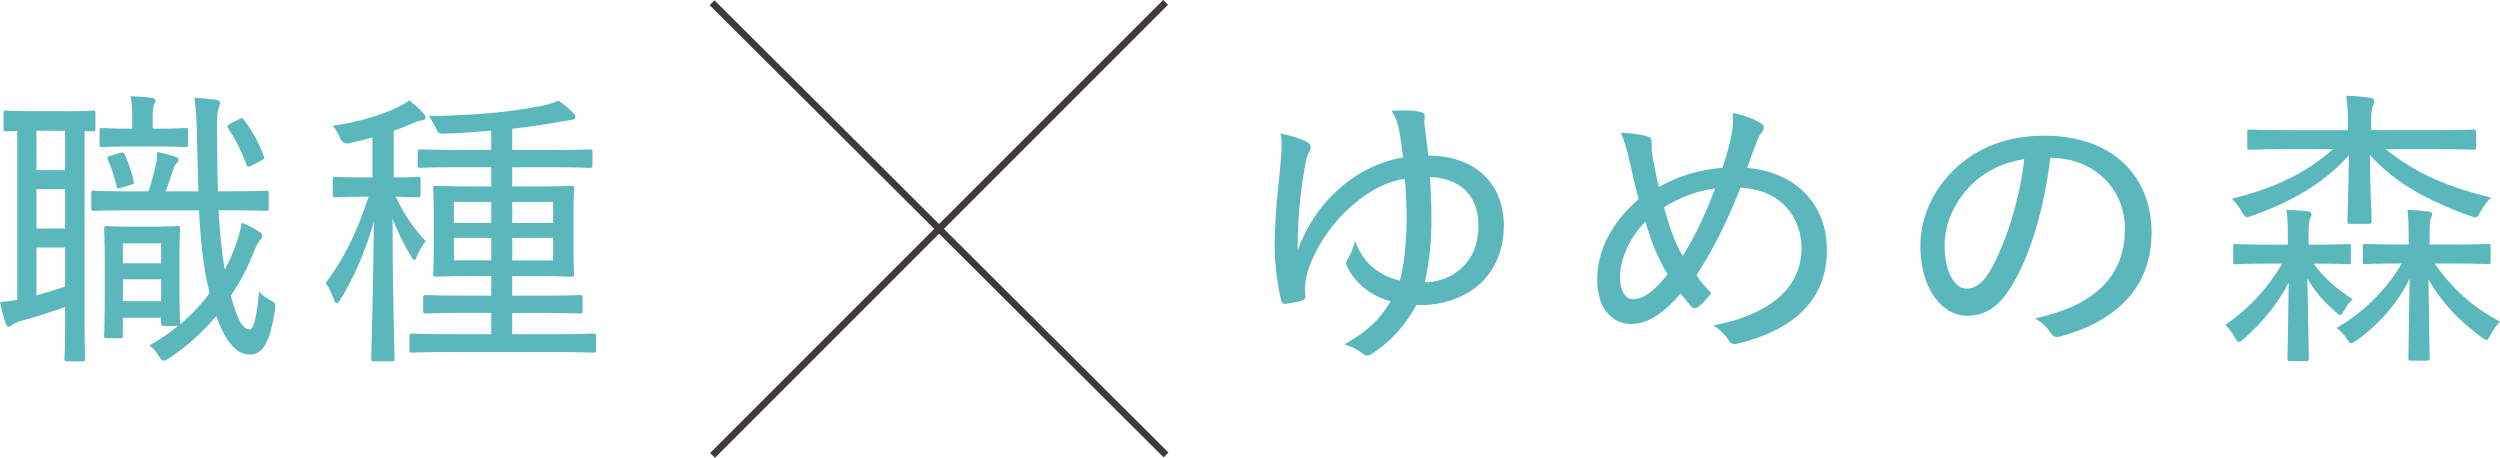
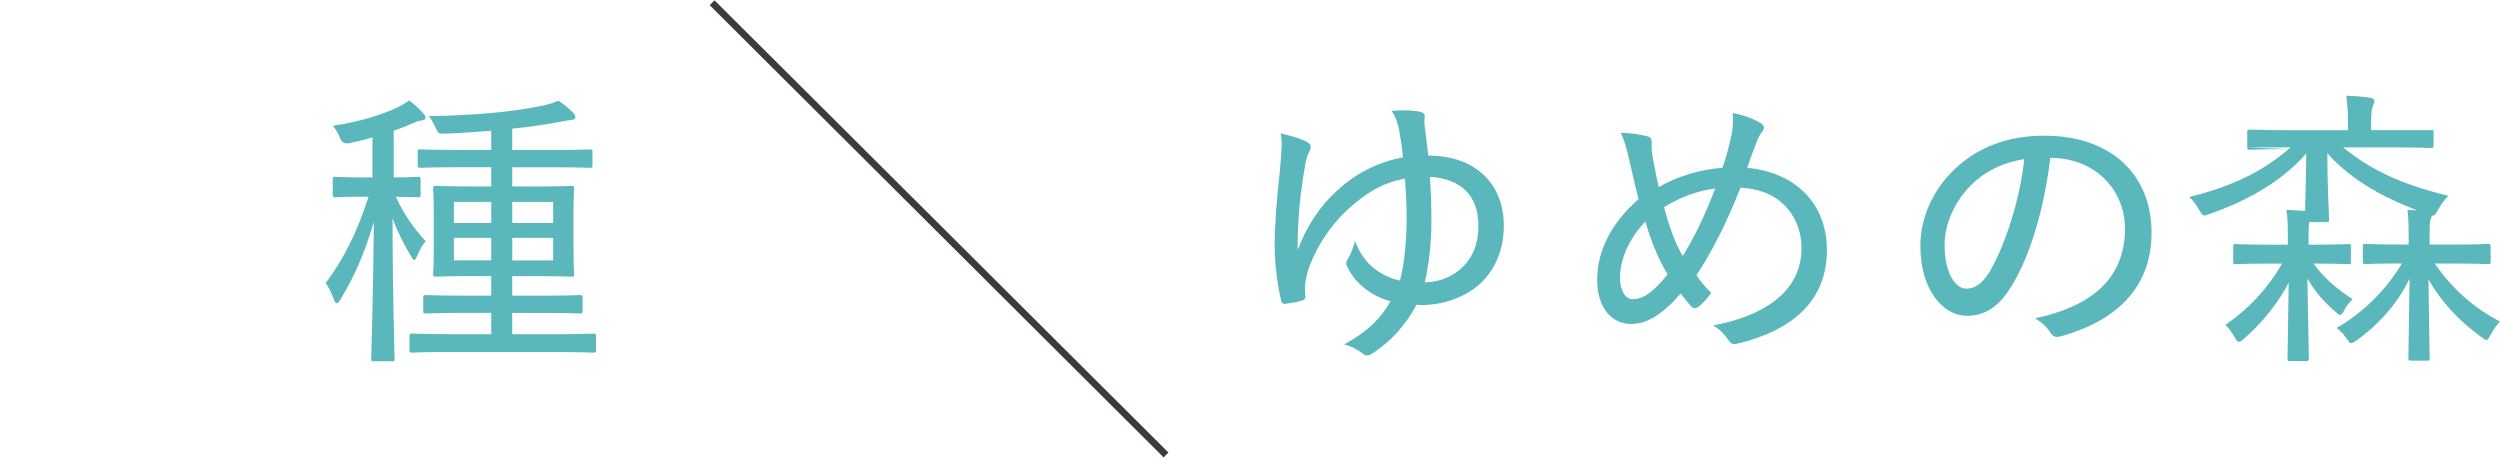
<svg xmlns="http://www.w3.org/2000/svg" id="_レイヤー_2" width="548.15" height="100.35" viewBox="0 0 548.15 100.35">
  <g id="base">
-     <path d="M14.33,24.38c4.54,0,5.76-.13,6.08-.13.45,0,.51.06.51.58v3.39c0,.51-.06.58-.51.58-.19,0-.7-.06-1.86-.06v43.13c0,4.48.13,6.46.13,6.78,0,.51-.06.58-.64.58h-3.26c-.58,0-.64-.06-.64-.58,0-.32.13-2.3.13-6.78v-4.54c-3.33,1.15-6.66,2.24-9.15,2.88-1.47.38-1.98.7-2.3.96-.32.26-.64.45-.96.45-.26,0-.45-.19-.64-.77-.45-1.34-.9-3.01-1.22-4.61,1.47-.13,2.56-.26,3.78-.51V28.73c-1.6,0-2.24.06-2.5.06-.45,0-.51-.06-.51-.58v-3.39c0-.51.06-.58.51-.58.38,0,1.73.13,6.34.13h6.72ZM14.27,37.31v-8.64h-6.27v8.64h6.27ZM14.27,50.11v-8.64h-6.27v8.64h6.27ZM14.27,54.27h-6.27v10.5c1.98-.58,4.1-1.22,6.27-1.92v-8.58ZM47.93,46.14c.26,4.99.7,9.34,1.34,12.99.9-1.66,1.66-3.39,2.37-5.25.64-1.79,1.09-3.26,1.34-5.06,1.28.51,2.82,1.28,3.84,1.98.45.32.7.58.7.96s-.32.7-.7,1.15c-.38.45-.77,1.34-1.28,2.62-1.34,3.39-3.01,6.46-4.93,9.34,1.54,5.7,2.75,7.36,4.1,7.36.83,0,1.47-1.92,2.11-8.38.51.77,1.54,1.47,2.69,2.11.9.51.96.58.77,2.05-1.09,7.36-2.82,9.73-5.5,9.73s-5.18-2.3-7.36-8.45c-3.07,3.65-6.59,6.78-10.37,9.28-.51.32-.9.51-1.15.51-.38,0-.64-.32-1.15-1.15-.58-.96-1.34-1.73-1.98-2.18,2.24-1.28,4.35-2.69,6.27-4.29h-3.14c-.51,0-.58-.19-.58-.7v-1.09h-8.38v3.9c0,.51-.06.58-.58.58h-2.94c-.51,0-.58-.06-.58-.58,0-.38.13-1.92.13-10.62v-5.38c0-5.31-.13-6.98-.13-7.36,0-.58.06-.64.58-.64.45,0,1.54.13,5.31.13h4.86c3.78,0,4.86-.13,5.31-.13.51,0,.58.06.58.64,0,.38-.13,1.98-.13,5.89v5.12c0,7.68.13,9.22.13,9.54v.38c2.43-2.05,4.61-4.35,6.46-6.85l-.32-1.54c-1.09-4.48-1.66-10.17-1.98-16.64h-14.98c-5.5,0-7.68.13-8.06.13-.51,0-.58-.06-.58-.7v-3.14c0-.51.06-.58.58-.58.38,0,2.56.13,8.06.13h3.9c.77-2.11,1.28-4.29,1.66-6.14.19-.83.26-1.41.26-2.5,1.47.32,2.88.64,3.9,1.02.45.19.77.32.77.64,0,.38-.19.58-.38.77-.26.26-.51.58-.7,1.15-.58,1.73-1.15,3.52-1.73,5.06h7.17c-.13-3.84-.26-7.93-.32-12.16-.13-4.22-.19-5.95-.58-8.32,1.86.06,2.94.19,4.67.38.51.06.96.32.96.64,0,.51-.19.83-.32,1.28-.26.77-.38,1.92-.32,5.82,0,4.42.06,8.58.19,12.35h1.66c6.4,0,8.58-.13,8.9-.13.51,0,.58.06.58.58v3.14c0,.64-.06.7-.58.7-.32,0-2.5-.13-8.9-.13h-1.54ZM28.99,28.22v-2.18c0-1.73,0-3.39-.38-4.93,1.92.06,3.07.13,4.61.32.58.06.9.38.9.7,0,.19-.19.51-.38.9-.26.58-.26,1.66-.26,3.07v2.11h1.09c4.42,0,5.7-.13,6.08-.13.51,0,.58.06.58.58v3.01c0,.51-.06.58-.58.58-.38,0-1.66-.13-6.08-.13h-6.46c-3.97,0-5.31.13-5.7.13-.51,0-.58-.06-.58-.58v-3.01c0-.51.06-.58.58-.58.38,0,1.73.13,5.7.13h.9ZM26.37,33.53c.64-.19.77-.13.96.32.7,1.41,1.54,3.9,1.98,5.82.13.58.06.64-.58.83l-2.24.7c-.7.19-.83.19-.96-.38-.38-1.79-1.09-4.16-1.92-5.89-.19-.45-.19-.51.64-.77l2.11-.64ZM26.94,57.72h8.38v-4.35h-8.38v4.35ZM35.33,66.04v-4.8h-8.38v4.8h8.38ZM52.48,26.11c.64-.32.7-.26,1.09.26,1.73,2.3,3.2,4.99,4.22,7.74.26.64.19.7-.38,1.02l-2.18,1.15c-.38.19-.58.26-.77.26-.26,0-.32-.19-.45-.51-1.15-3.14-2.56-5.82-3.97-7.87-.32-.45-.26-.64.51-1.09l1.92-.96Z" style="fill:#5ab8bd; stroke-width:0px;" />
    <path d="M81.66,38.91v-8.77c-1.6.45-3.2.83-4.86,1.22q-1.6.38-2.18-.96c-.45-1.02-.96-2.05-1.66-2.82,6.14-.9,10.62-2.37,14.33-4.1,1.02-.51,1.66-.9,2.43-1.47,1.15.9,2.18,1.79,3.01,2.75.38.45.58.64.58,1.02s-.32.58-.9.64c-.64.06-1.22.32-1.98.64-1.28.58-2.62,1.09-4.1,1.6v10.24c3.65,0,4.93-.13,5.31-.13.51,0,.58.06.58.58v3.33c0,.51-.06.58-.58.58-.38,0-1.54-.06-4.86-.13,1.92,4.16,4.1,7.1,6.59,9.79-.83.83-1.41,2.05-1.92,3.2-.26.58-.38.9-.64.9-.13,0-.38-.26-.64-.77-1.47-2.43-2.88-5.12-4.1-8.32,0,16.51.45,29.69.45,30.78,0,.45-.06.51-.58.51h-3.97c-.51,0-.58-.06-.58-.51,0-1.09.45-14.46.58-30.08-2.05,7.04-4.42,12.29-7.36,17.09-.32.51-.58.77-.83.77-.19,0-.38-.32-.64-.96-.45-1.34-1.09-2.62-1.73-3.46,3.78-5.12,6.66-10.5,9.41-18.94h-1.15c-4.42,0-5.76.13-6.14.13-.51,0-.58-.06-.58-.58v-3.33c0-.51.06-.58.58-.58.38,0,1.73.13,6.14.13h1.98ZM99.26,77.18c-6.4,0-8.51.13-8.9.13-.51,0-.58-.06-.58-.58v-3.01c0-.51.06-.58.58-.58.38,0,2.5.13,8.9.13h8.45v-4.67h-5.7c-6.14,0-8.26.13-8.58.13-.58,0-.64-.06-.64-.58v-2.88c0-.51.06-.58.64-.58.32,0,2.43.13,8.58.13h5.7v-4.29h-3.97c-5.82,0-7.81.13-8.19.13-.51,0-.58-.06-.58-.64,0-.38.13-1.79.13-5.5v-7.62c0-3.78-.13-5.18-.13-5.57,0-.51.06-.58.58-.58.38,0,2.37.13,8.19.13h3.97v-4.22h-6.72c-6.34,0-8.45.13-8.83.13-.51,0-.58-.06-.58-.64v-2.82c0-.51.06-.58.58-.58.38,0,2.5.13,8.83.13h6.72v-4.22c-3.2.26-6.53.51-10.05.64-1.41.06-1.54,0-1.98-.96-.58-1.22-1.09-2.18-1.66-2.88,10.05-.19,17.66-.83,24.7-2.24,1.79-.38,2.69-.7,3.71-1.15,1.22.77,2.56,1.92,3.26,2.69.38.38.45.51.45.96,0,.38-.26.51-.9.58-.64.06-1.66.26-2.69.45-3.46.64-6.78,1.09-10.24,1.47v4.67h8.19c6.34,0,8.45-.13,8.77-.13.58,0,.64.06.64.58v2.82c0,.58-.06.64-.64.64-.32,0-2.43-.13-8.77-.13h-8.19v4.22h4.8c5.76,0,7.81-.13,8.19-.13.51,0,.58.06.58.58,0,.32-.13,1.79-.13,5.57v7.62c0,3.71.13,5.18.13,5.5,0,.58-.06.64-.58.64-.38,0-2.43-.13-8.19-.13h-4.8v4.29h6.21c6.14,0,8.19-.13,8.58-.13.58,0,.64.06.64.58v2.88c0,.51-.06.58-.64.58-.38,0-2.43-.13-8.58-.13h-6.21v4.67h8.9c6.34,0,8.51-.13,8.83-.13.58,0,.64.06.64.58v3.01c0,.51-.06.58-.64.58-.32,0-2.5-.13-8.83-.13h-21.95ZM107.71,48.89v-4.61h-8.19v4.61h8.19ZM107.71,57.08v-4.93h-8.19v4.93h8.19ZM112.32,44.28v4.61h8.96v-4.61h-8.96ZM121.28,52.16h-8.96v4.93h8.96v-4.93Z" style="fill:#5ab8bd; stroke-width:0px;" />
    <path d="M306.88,28.99c-.38-1.66-.64-3.14-1.79-4.67,2.05-.19,4.1-.19,6.02.13.96.19,1.28.51,1.28,1.09,0,.51-.19,1.28,0,2.18.26,1.98.51,4.03.77,6.4,10.43,0,16.57,6.27,16.57,15.36,0,5.63-2.24,10.69-6.53,13.82-2.88,2.11-7.1,3.58-11.39,3.58-.45,0-.77,0-1.22-.06-2.37,4.42-5.57,8-9.6,10.62-.9.64-1.54.7-2.24.06-.96-.7-2.24-1.54-4.03-1.98,5.25-2.88,8-5.7,10.17-9.47-2.94-.77-5.06-2.24-6.33-3.39-1.34-1.15-2.5-2.75-3.2-4.22-.32-.7-.26-1.02.13-1.6.64-1.02,1.22-2.43,1.6-3.97,1.22,3.01,2.56,4.61,3.97,5.82,1.41,1.09,3.33,2.3,5.89,2.82.9-3.14,1.41-8.25,1.47-12.99,0-3.39-.13-6.14-.38-9.34-4.8.83-8.7,3.14-12.99,7.17-3.52,3.39-6.27,7.81-7.62,11.26-.96,2.3-1.54,4.74-1.22,7.3.06.64-.26.9-.9,1.02-.7.32-2.5.51-3.52.7-.51,0-.83-.26-.9-.83-.77-3.07-1.41-8-1.41-11.97,0-4.22.45-10.37,1.15-16.38.19-2.5.38-4.29.38-5.76,0-.9,0-1.6-.26-2.43,2.24.45,4.8,1.22,5.89,1.92.83.45.9,1.15.51,1.92-.32.64-.64,1.34-.9,2.56-.9,5.06-1.41,9.79-1.54,12.54-.13,2.11-.19,3.58-.19,6.66,1.98-5.31,4.99-9.79,8.64-13.05,3.78-3.52,8.7-6.27,14.46-7.3-.19-1.92-.45-3.78-.77-5.5ZM319.48,59.58c3.14-2.37,4.67-5.63,4.67-10.11,0-6.85-4.1-10.3-10.62-10.69.26,3.97.32,6.98.32,9.86,0,4.35-.58,9.85-1.47,13.25,2.3,0,4.8-.64,7.1-2.3Z" style="fill:#5ab8bd; stroke-width:0px;" />
    <path d="M379.71,29.31c.26-1.6.38-3.01.19-4.54,2.69.51,4.61,1.34,6.08,2.18.96.51.96,1.15.38,1.98-.64.77-.9,1.34-1.28,2.43-.51,1.34-1.09,2.75-1.98,5.44,10.75,1.02,17.47,8,17.47,18.05,0,11.39-8,17.73-19.58,20.48-1.09.26-1.47.06-2.05-.83-.77-1.15-1.92-2.37-3.33-3.14,10.3-1.92,19.39-6.91,19.39-16.96,0-6.14-3.9-12.8-13.38-13.25-3.07,7.81-6.14,13.82-9.66,19.2.9,1.34,1.86,2.5,3.26,3.9-1.15,1.41-1.92,2.43-2.94,3.07-.38.32-.9.38-1.41-.06-.7-.77-1.47-1.79-2.37-2.88-4.03,4.61-7.42,6.66-10.88,6.66-3.97,0-7.42-3.26-7.42-9.66s3.07-12.48,9.09-17.73c-.7-2.5-1.41-5.76-2.05-8.58-.58-2.5-1.09-4.29-1.86-5.95,2.37.06,4.48.38,5.82.77.9.26.96.7.96,1.6-.06.96,0,1.79.26,3.26.45,2.37.83,4.42,1.28,6.27,3.9-2.3,9.21-3.9,13.95-4.22.77-2.18,1.47-4.54,2.05-7.49ZM355.2,60.86c0,2.88,1.22,4.74,2.75,4.74,2.18,0,4.42-1.34,7.68-5.44-2.3-3.84-3.78-7.81-4.86-11.58-3.46,3.52-5.57,8.19-5.57,12.29ZM368.96,56.12c2.24-3.52,4.93-8.96,7.1-14.78-3.58.38-7.93,1.98-11.2,4.1.96,3.65,2.3,7.74,4.1,10.69Z" style="fill:#5ab8bd; stroke-width:0px;" />
    <path d="M441.28,62.33c-2.75,4.74-5.82,6.91-10.05,6.91-5.12,0-10.17-5.57-10.17-15.36,0-6.02,2.69-12.16,7.36-16.64,4.99-4.8,11.52-7.49,19.84-7.49,14.85,0,23.49,8.77,23.49,21.25,0,11.07-6.53,19.07-20.03,22.78-1.02.26-1.54.06-2.18-.9-.51-.83-1.54-2.05-3.33-3.07,11.9-2.56,19.71-8.38,19.71-19.65,0-8.64-6.66-15.55-16.38-15.55-1.28,10.82-4.29,21.12-8.25,27.71ZM432,40.76c-3.78,3.9-5.63,8.77-5.63,12.93,0,6.53,2.56,9.6,4.74,9.6,1.98,0,3.71-1.15,5.5-4.35,3.07-5.5,6.27-15.04,7.23-24.06-4.8.77-8.9,2.82-11.84,5.89Z" style="fill:#5ab8bd; stroke-width:0px;" />
-     <path d="M501.63,53.63v-1.79c0-2.88-.06-4.29-.32-5.82,1.79.06,3.2.13,4.74.32.45.06.77.26.77.58,0,.38-.19.7-.32.96-.19.45-.32,1.28-.32,3.97v1.79h1.41c5.25,0,6.98-.13,7.29-.13.58,0,.58.06.58.58v3.2c0,.58,0,.64-.58.64-.32,0-2.05-.13-7.29-.13h-.32c2.3,3.2,5.06,5.5,8.58,7.81-.7.64-1.34,1.47-1.86,2.43-.38.7-.58,1.02-.9,1.02-.26,0-.58-.26-1.09-.77-2.43-2.11-4.29-4.16-6.08-7.23.19,10.62.32,16.58.32,17.54,0,.51-.06.58-.58.58h-3.52c-.51,0-.58-.06-.58-.58,0-.9.13-6.53.26-16.64-2.3,4.48-5.63,8.64-9.86,12.35-.51.45-.83.64-1.09.64-.32,0-.51-.32-.9-1.02-.51-.96-1.34-2.05-2.05-2.69,5.18-3.58,9.09-7.74,12.48-13.44h-2.88c-5.25,0-6.98.13-7.36.13-.45,0-.51-.06-.51-.64v-3.2c0-.51.06-.58.51-.58.38,0,2.11.13,7.36.13h4.1ZM502.08,32.7c-6.27,0-8.32.13-8.77.13-.51,0-.58-.06-.58-.58v-3.33c0-.45.06-.51.58-.51.45,0,2.5.13,8.77.13h12.74v-.7c0-3.01-.06-4.29-.38-6.85,1.86.06,3.65.19,5.25.45.51.06.9.32.9.64,0,.45-.13.77-.32,1.22-.26.58-.38,1.6-.38,3.9v1.34h13.69c6.27,0,8.38-.13,8.7-.13.58,0,.64.06.64.51v3.33c0,.51-.06.58-.64.58-.32,0-2.43-.13-8.7-.13h-10.5c6.4,5.18,13.18,8.19,23.1,10.62-.83.77-1.79,2.11-2.43,3.33-.38.7-.58,1.02-.96,1.02-.26,0-.64-.13-1.15-.32-9.21-3.26-16.7-7.36-22.01-13.38,0,7.1.38,13.25.38,14.53,0,.51-.06.58-.58.58h-4.16c-.51,0-.58-.06-.58-.58,0-1.28.26-7.23.32-14.46-5.5,6.27-13.12,10.43-21.18,13.25-.58.19-.9.32-1.15.32-.45,0-.64-.32-1.09-1.09-.64-1.22-1.47-2.24-2.24-2.94,9.28-2.3,16.19-5.57,22.21-10.88h-9.47ZM528.12,53.63v-1.92c0-2.62-.06-4.1-.26-5.7,1.79.06,3.2.19,4.8.38.38.06.64.32.64.58s-.19.64-.32.96c-.19.38-.26,1.15-.26,3.71v1.98h5.06c5.57,0,7.36-.13,7.74-.13.51,0,.58.06.58.58v3.2c0,.58-.06.64-.58.64-.38,0-2.18-.13-7.74-.13h-3.97c3.9,5.5,8.19,9.47,14.33,12.73-.77.77-1.47,1.86-2.11,3.01-.38.7-.58,1.02-.83,1.02s-.64-.26-1.15-.64c-4.74-3.46-8.64-7.49-11.58-12.61.13,10.11.26,16.38.26,17.21,0,.51,0,.58-.51.58h-3.58c-.51,0-.58-.06-.58-.58,0-.83.13-7.23.26-17.41-2.43,5.12-6.59,9.98-11.65,13.57-.58.38-.9.58-1.15.58-.32,0-.51-.26-.83-.77-.7-1.09-1.54-1.98-2.37-2.56,5.76-3.33,10.75-8.19,14.33-14.14h-.19c-5.63,0-7.42.13-7.81.13-.51,0-.58-.06-.58-.64v-3.2c0-.51.06-.58.58-.58.38,0,2.18.13,7.81.13h1.66Z" style="fill:#5ab8bd; stroke-width:0px;" />
+     <path d="M501.63,53.63v-1.79c0-2.88-.06-4.29-.32-5.82,1.79.06,3.2.13,4.74.32.45.06.77.26.77.58,0,.38-.19.7-.32.96-.19.45-.32,1.28-.32,3.97v1.79h1.41c5.25,0,6.98-.13,7.29-.13.58,0,.58.06.58.58v3.2c0,.58,0,.64-.58.64-.32,0-2.05-.13-7.29-.13h-.32c2.3,3.2,5.06,5.5,8.58,7.81-.7.64-1.34,1.47-1.86,2.43-.38.7-.58,1.02-.9,1.02-.26,0-.58-.26-1.09-.77-2.43-2.11-4.29-4.16-6.08-7.23.19,10.62.32,16.58.32,17.54,0,.51-.06.58-.58.58h-3.52c-.51,0-.58-.06-.58-.58,0-.9.13-6.53.26-16.64-2.3,4.48-5.63,8.64-9.86,12.35-.51.45-.83.64-1.09.64-.32,0-.51-.32-.9-1.02-.51-.96-1.34-2.05-2.05-2.69,5.18-3.58,9.09-7.74,12.48-13.44h-2.88c-5.25,0-6.98.13-7.36.13-.45,0-.51-.06-.51-.64v-3.2c0-.51.06-.58.51-.58.38,0,2.11.13,7.36.13h4.1ZM502.08,32.7c-6.27,0-8.32.13-8.77.13-.51,0-.58-.06-.58-.58v-3.33c0-.45.06-.51.58-.51.45,0,2.5.13,8.77.13h12.74v-.7c0-3.01-.06-4.29-.38-6.85,1.86.06,3.65.19,5.25.45.51.06.9.32.9.64,0,.45-.13.77-.32,1.22-.26.58-.38,1.6-.38,3.9v1.34h13.69v3.33c0,.51-.06.58-.64.58-.32,0-2.43-.13-8.7-.13h-10.5c6.4,5.18,13.18,8.19,23.1,10.62-.83.77-1.79,2.11-2.43,3.33-.38.7-.58,1.02-.96,1.02-.26,0-.64-.13-1.15-.32-9.21-3.26-16.7-7.36-22.01-13.38,0,7.1.38,13.25.38,14.53,0,.51-.06.58-.58.58h-4.16c-.51,0-.58-.06-.58-.58,0-1.28.26-7.23.32-14.46-5.5,6.27-13.12,10.43-21.18,13.25-.58.19-.9.32-1.15.32-.45,0-.64-.32-1.09-1.09-.64-1.22-1.47-2.24-2.24-2.94,9.28-2.3,16.19-5.57,22.21-10.88h-9.47ZM528.12,53.63v-1.92c0-2.62-.06-4.1-.26-5.7,1.79.06,3.2.19,4.8.38.38.06.64.32.64.58s-.19.64-.32.96c-.19.38-.26,1.15-.26,3.71v1.98h5.06c5.57,0,7.36-.13,7.74-.13.51,0,.58.06.58.58v3.2c0,.58-.06.64-.58.64-.38,0-2.18-.13-7.74-.13h-3.97c3.9,5.5,8.19,9.47,14.33,12.73-.77.77-1.47,1.86-2.11,3.01-.38.7-.58,1.02-.83,1.02s-.64-.26-1.15-.64c-4.74-3.46-8.64-7.49-11.58-12.61.13,10.11.26,16.38.26,17.21,0,.51,0,.58-.51.58h-3.58c-.51,0-.58-.06-.58-.58,0-.83.13-7.23.26-17.41-2.43,5.12-6.59,9.98-11.65,13.57-.58.38-.9.58-1.15.58-.32,0-.51-.26-.83-.77-.7-1.09-1.54-1.98-2.37-2.56,5.76-3.33,10.75-8.19,14.33-14.14h-.19c-5.63,0-7.42.13-7.81.13-.51,0-.58-.06-.58-.64v-3.2c0-.51.06-.58.58-.58.38,0,2.18.13,7.81.13h1.66Z" style="fill:#5ab8bd; stroke-width:0px;" />
    <rect x="205.15" y="-20.07" width="1.5" height="140.49" transform="translate(25.04 160.64) rotate(-45.11)" style="fill:#3e3a39; stroke-width:0px;" />
-     <rect x="135.65" y="49.43" width="140.49" height="1.5" transform="translate(24.83 160.29) rotate(-45)" style="fill:#3e3a39; stroke-width:0px;" />
  </g>
</svg>